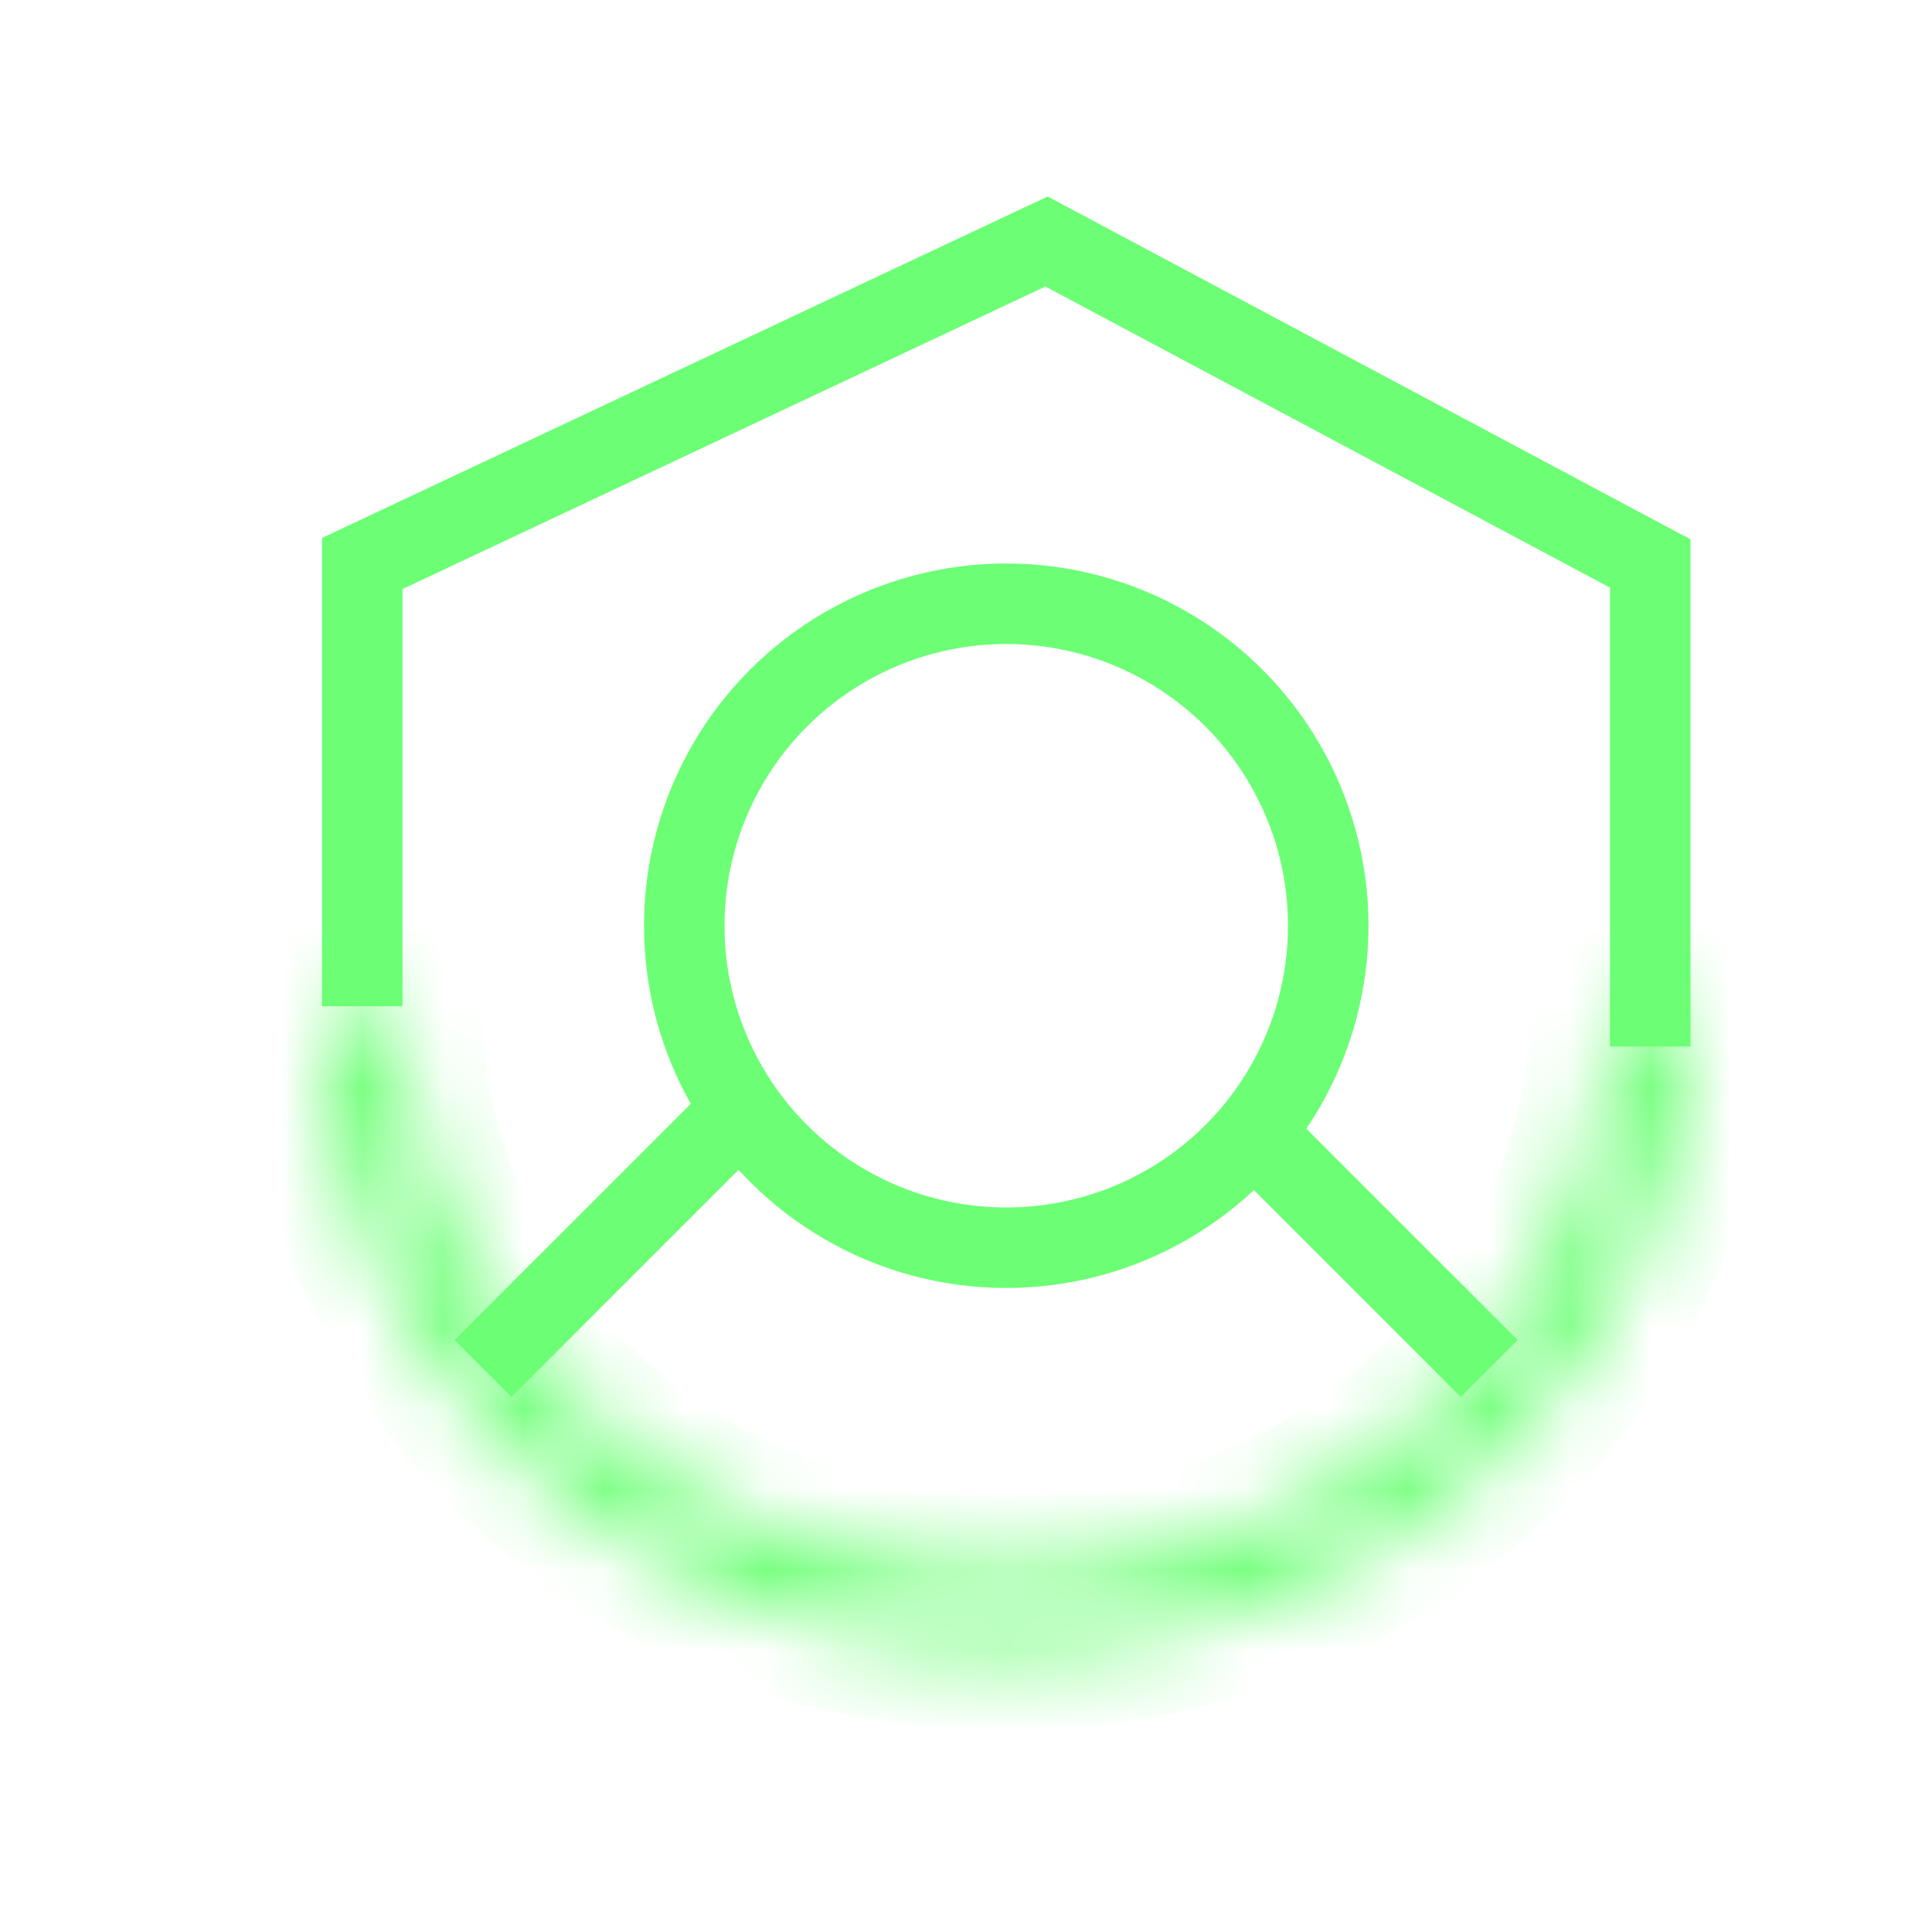
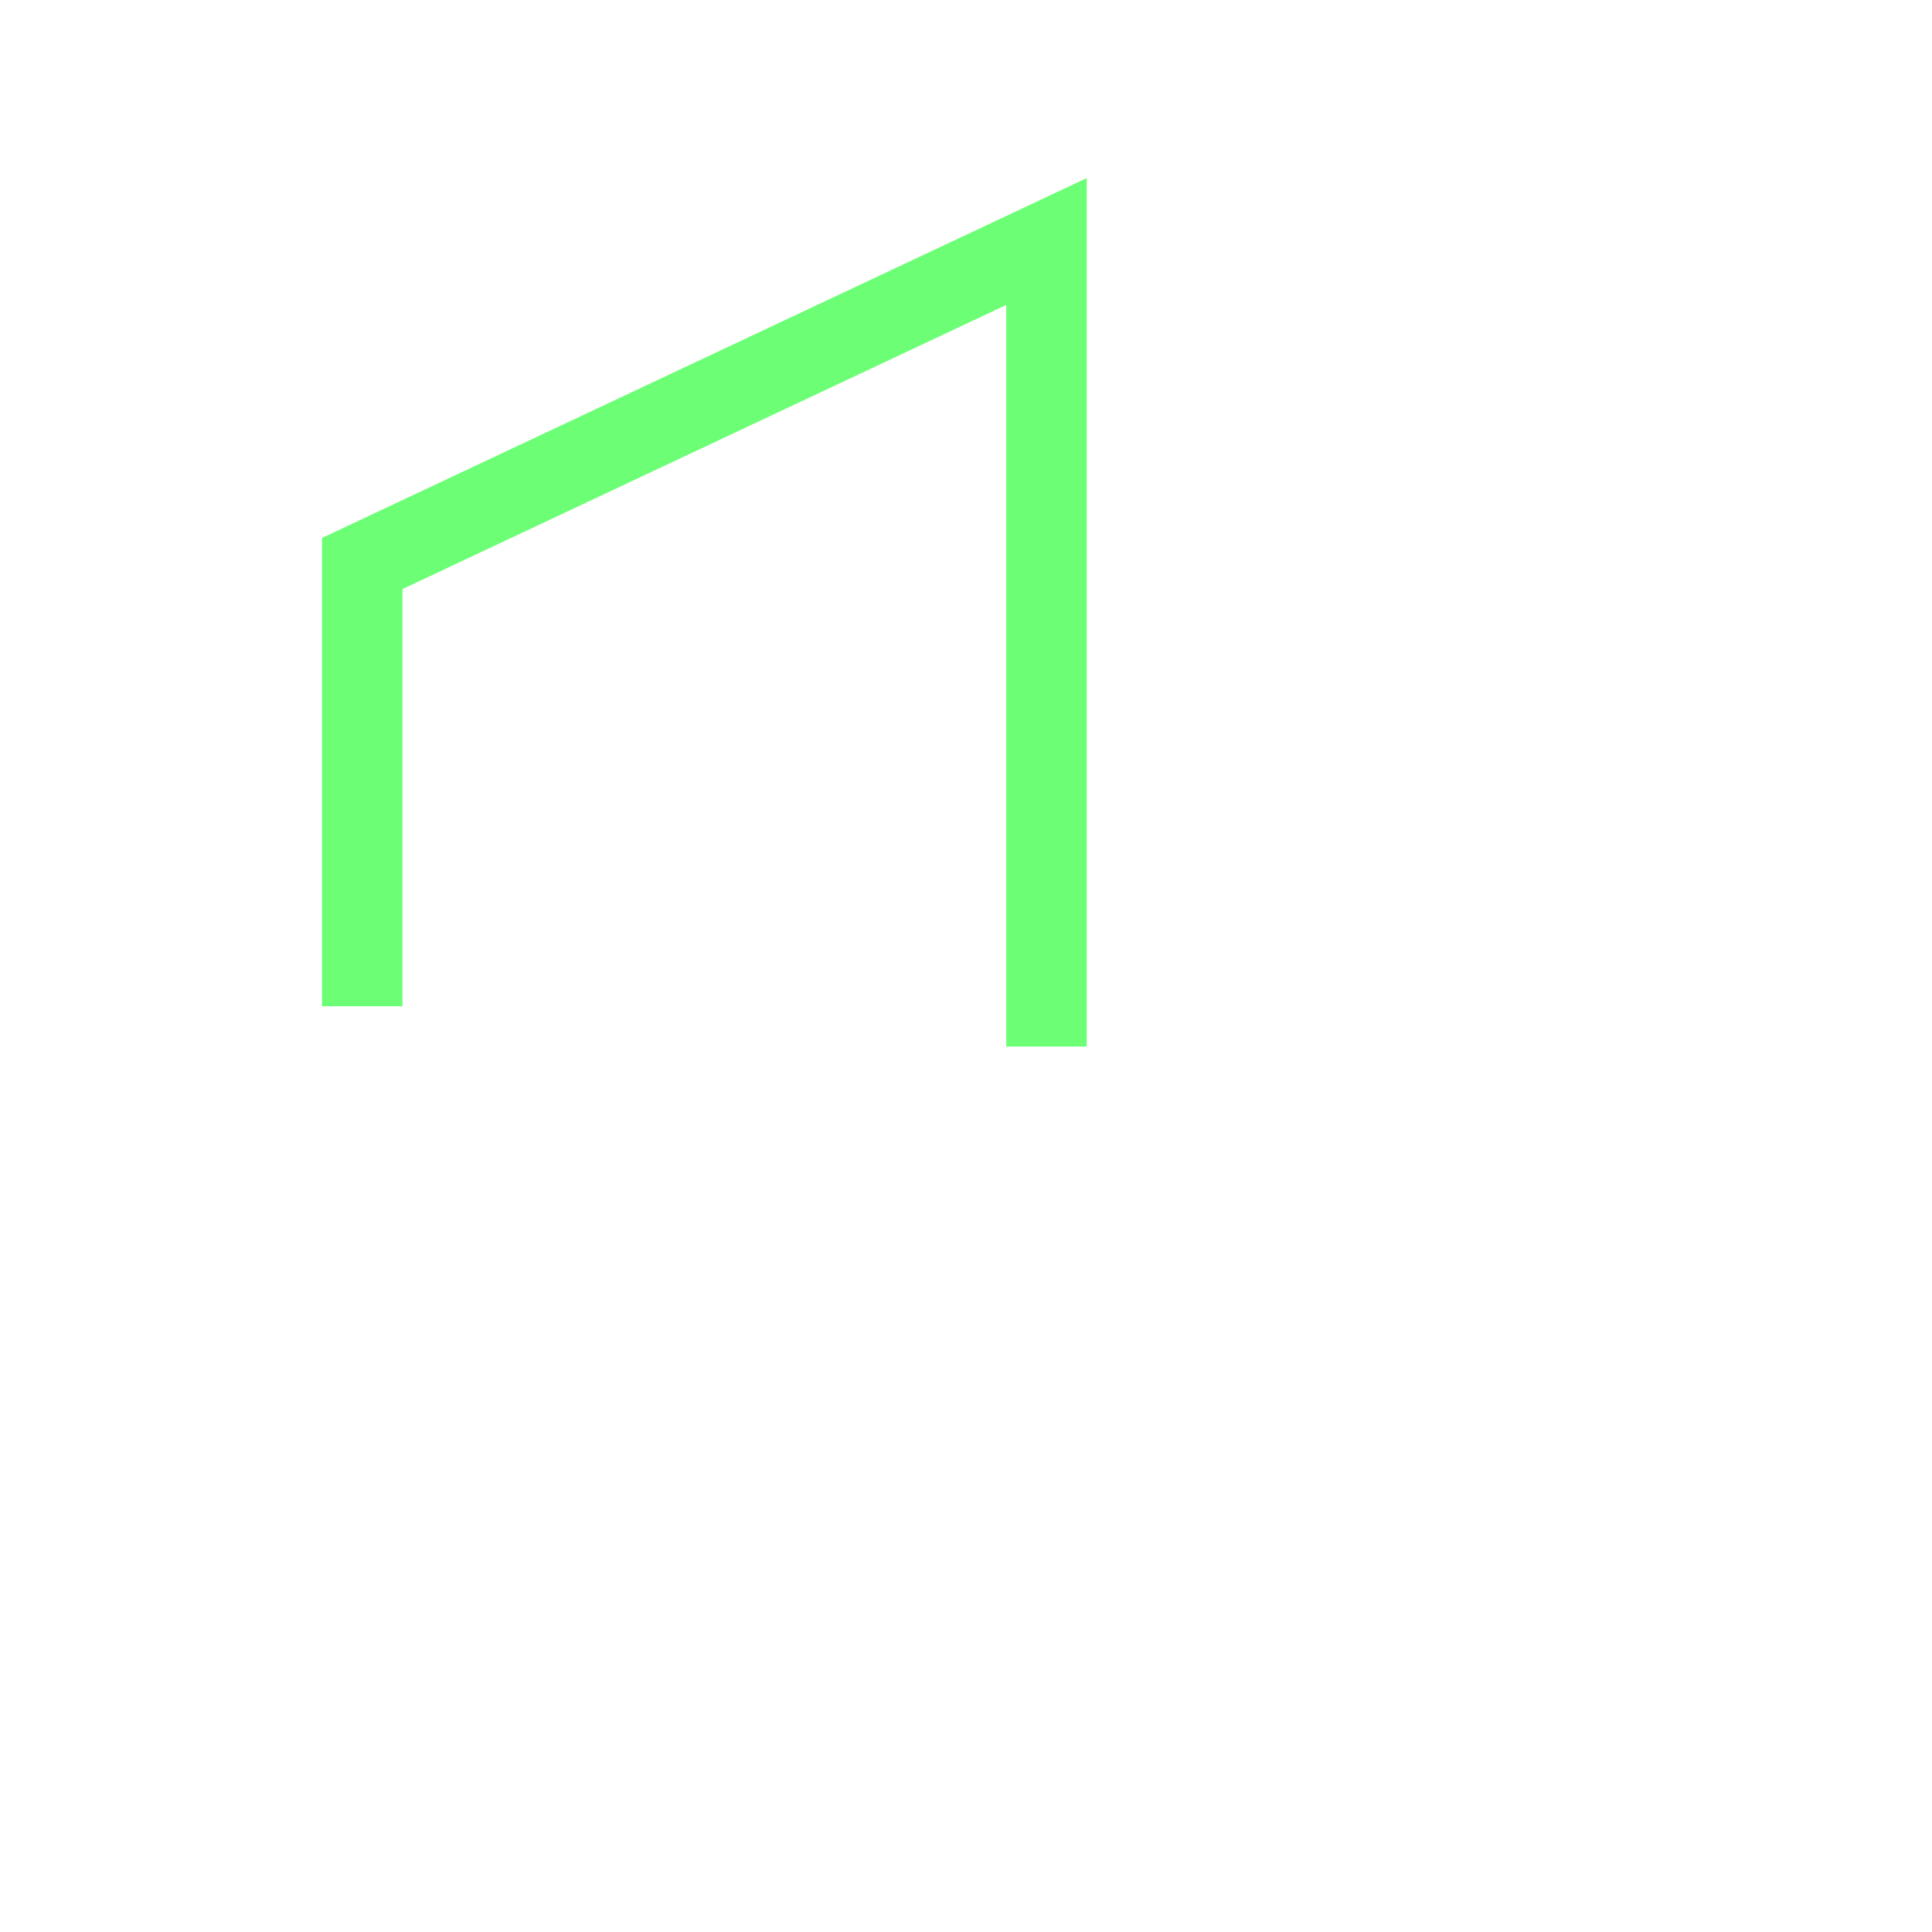
<svg xmlns="http://www.w3.org/2000/svg" width="24" height="24" viewBox="0 0 24 24" fill="none">
  <mask id="path-1-inside-1_12906_24376" fill="white">
-     <path d="M21 12.5C21 14.622 20.105 16.657 18.51 18.157C16.916 19.657 14.754 20.5 12.5 20.5C10.246 20.5 8.084 19.657 6.49 18.157C4.896 16.657 4 14.622 4 12.5H4.992C4.992 14.374 5.783 16.172 7.191 17.497C8.599 18.822 10.509 19.567 12.5 19.567C14.491 19.567 16.401 18.822 17.809 17.497C19.217 16.172 20.008 14.374 20.008 12.5H21Z" />
-   </mask>
-   <path d="M21 12.5C21 14.622 20.105 16.657 18.51 18.157C16.916 19.657 14.754 20.5 12.5 20.5C10.246 20.5 8.084 19.657 6.49 18.157C4.896 16.657 4 14.622 4 12.5H4.992C4.992 14.374 5.783 16.172 7.191 17.497C8.599 18.822 10.509 19.567 12.5 19.567C14.491 19.567 16.401 18.822 17.809 17.497C19.217 16.172 20.008 14.374 20.008 12.5H21Z" stroke="#6CFF75" stroke-width="2" mask="url(#path-1-inside-1_12906_24376)" />
-   <path d="M4.5 12.5V7L13 3L20.5 7V13" stroke="#6CFF75" />
-   <path d="M9 14L6 17" stroke="#6CFF75" />
-   <circle cx="12.5" cy="11.5" r="4" stroke="#6CFF75" />
-   <path d="M15.5 14L18.5 17" stroke="#6CFF75" />
+     </mask>
+   <path d="M4.5 12.5V7L13 3V13" stroke="#6CFF75" />
</svg>